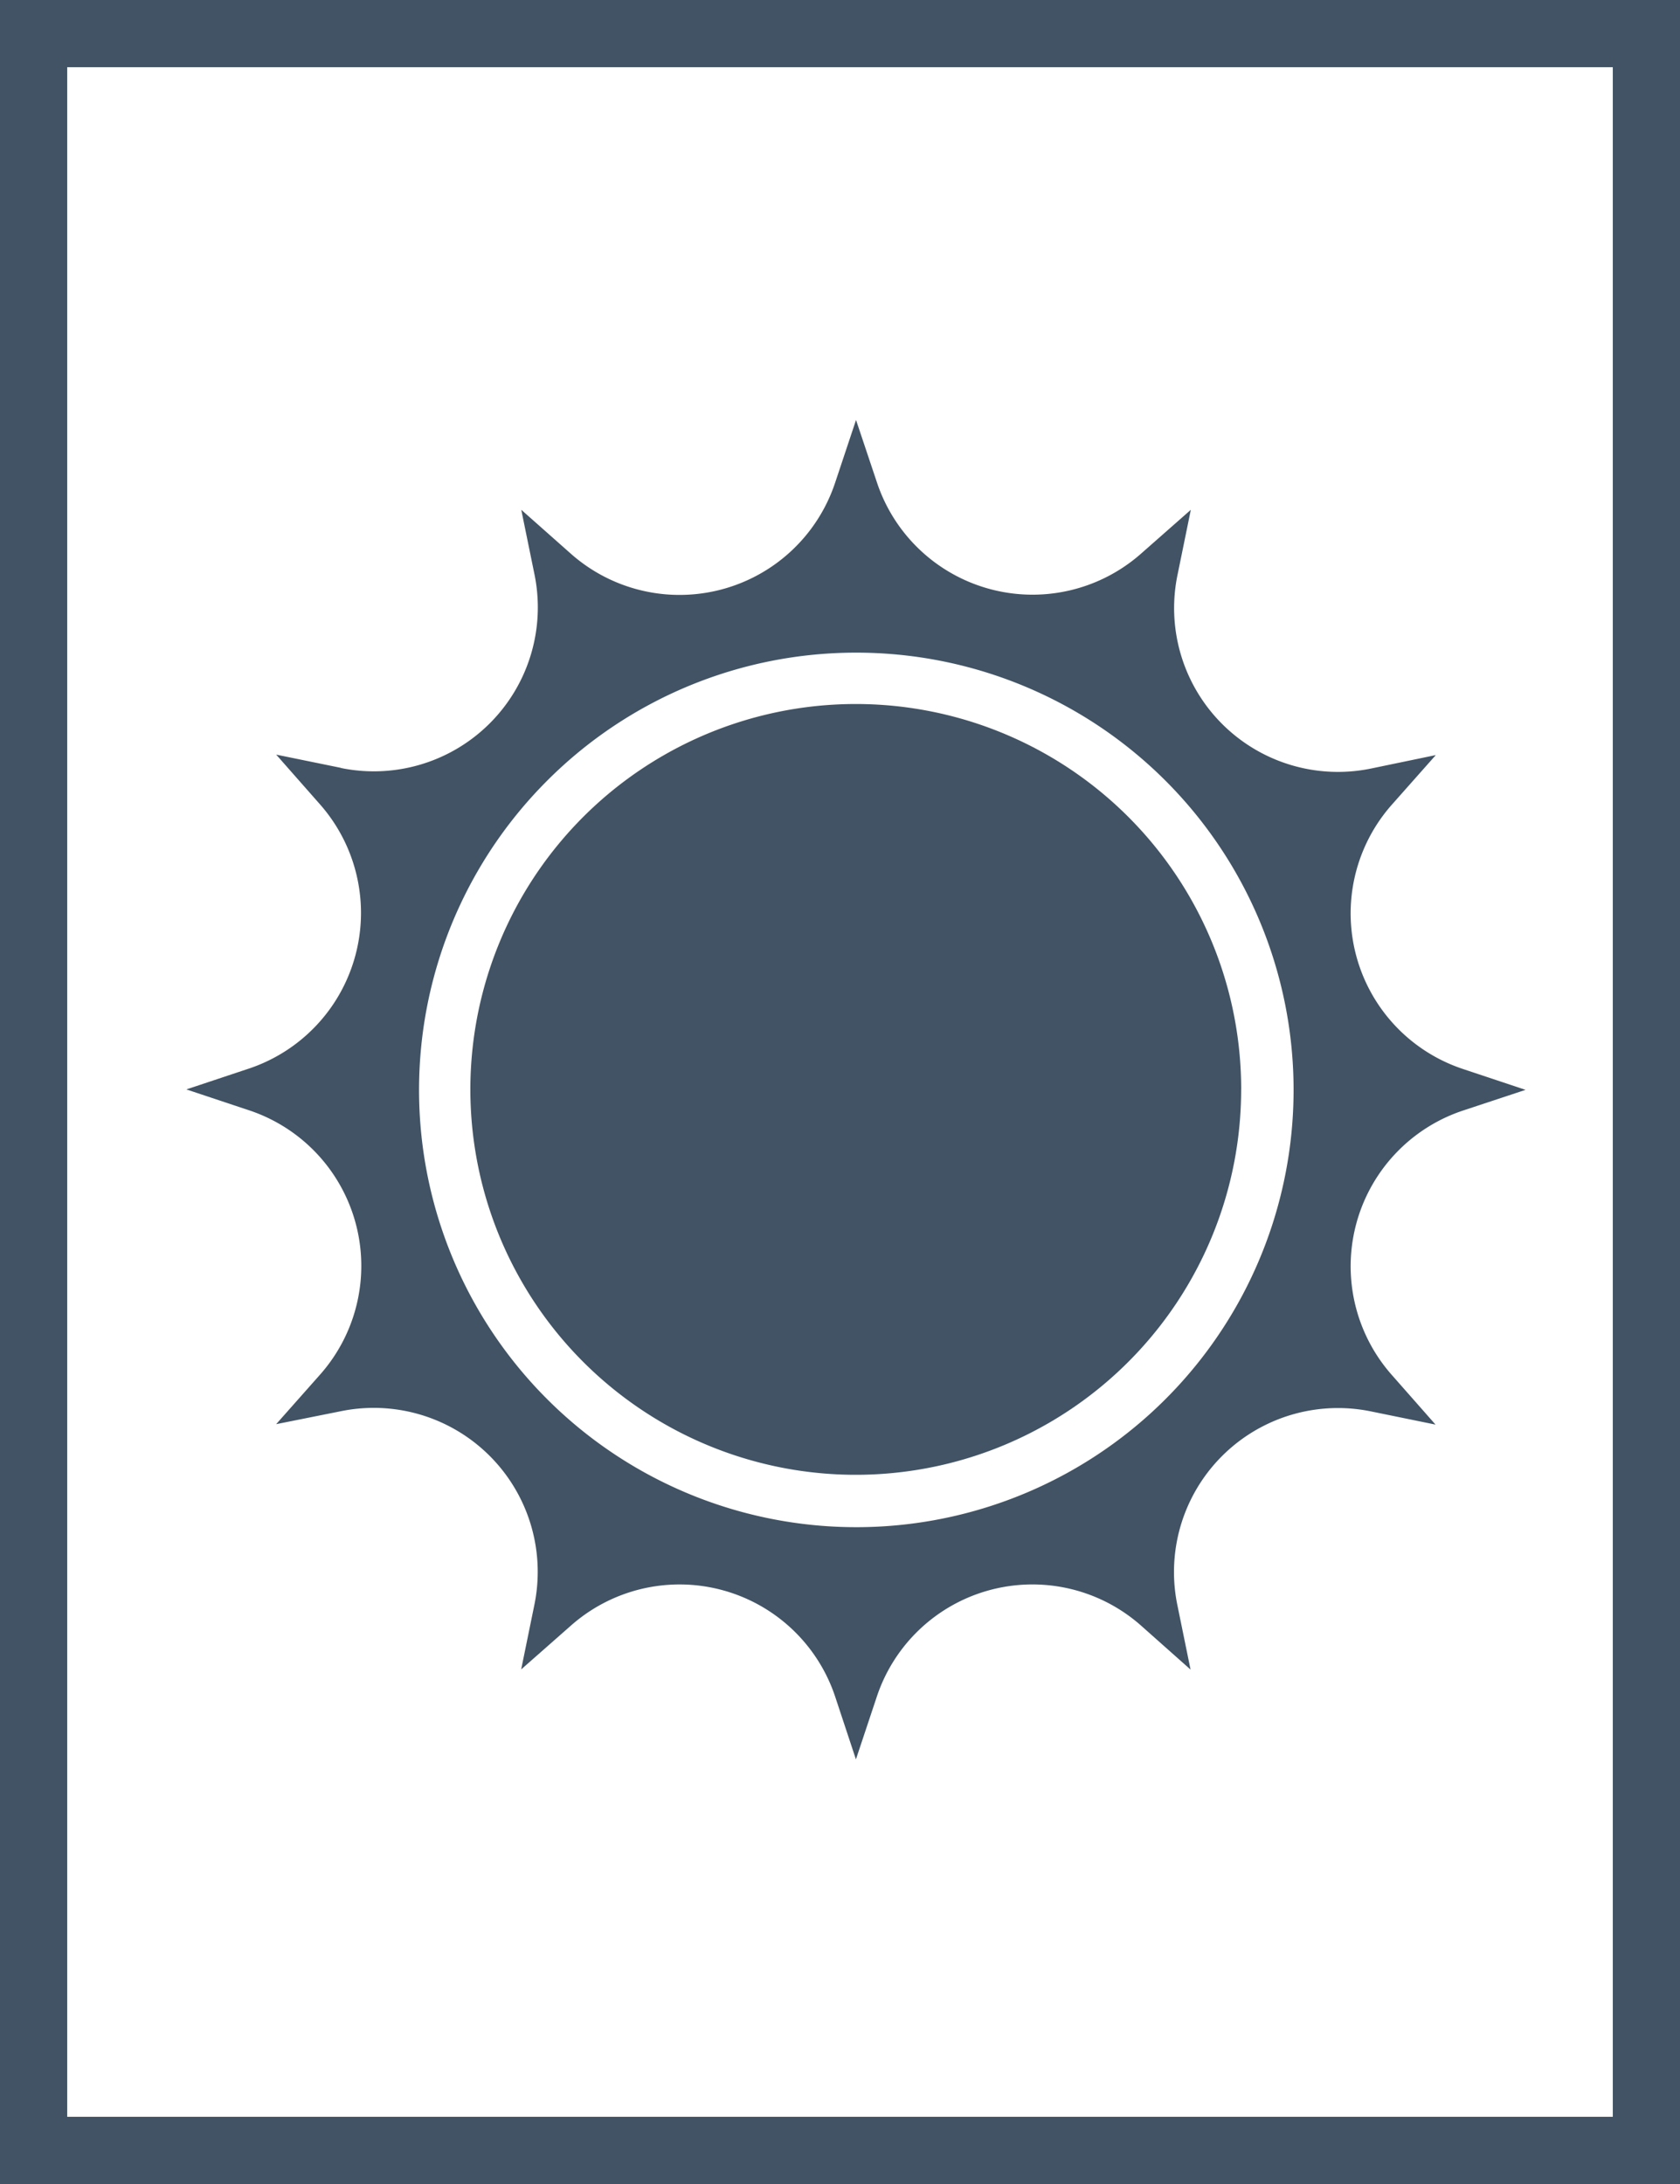
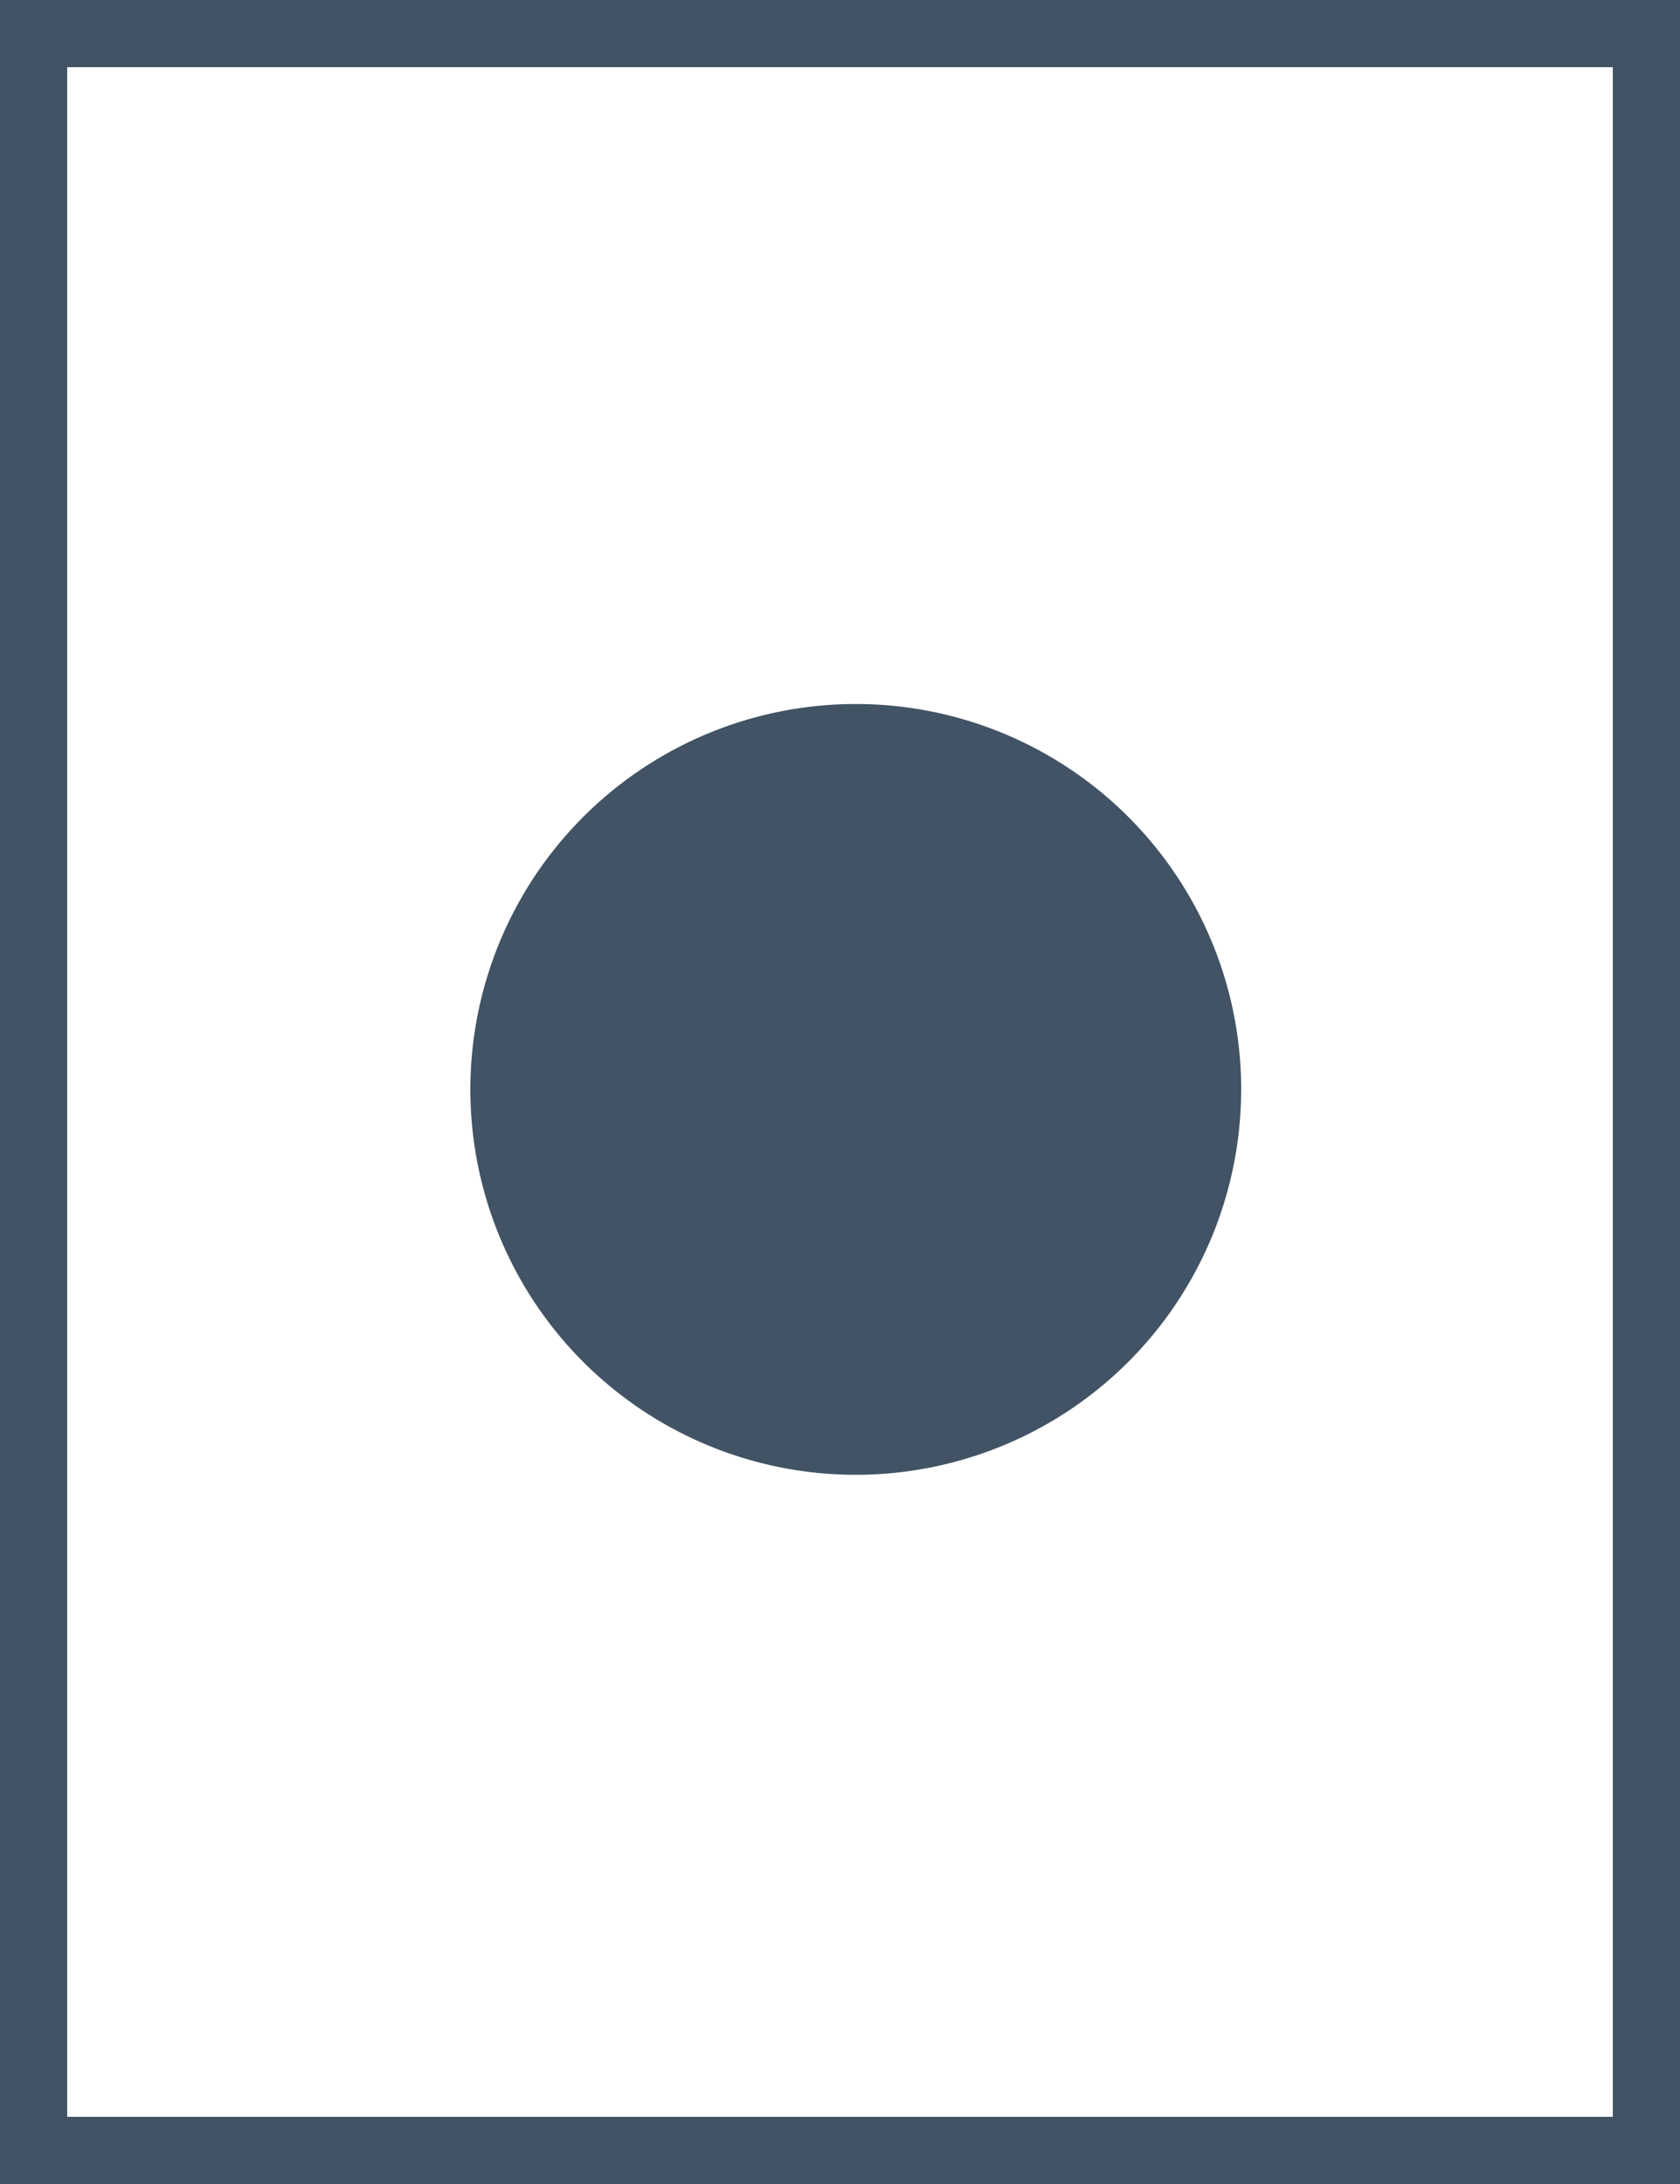
<svg xmlns="http://www.w3.org/2000/svg" width="50" height="65" viewBox="0 0 50 65">
  <g id="Sun_icon" transform="translate(-250 -744)">
    <g id="Rectangle_29" data-name="Rectangle 29" transform="translate(250 744)" fill="#fff" stroke="#415364" stroke-width="2">
      <rect width="50" height="65" stroke="none" />
      <rect x="1" y="1" width="48" height="63" fill="none" />
    </g>
    <g id="noun-sunshine-6756470" transform="translate(176.647 677.6)">
-       <path id="Path_15" data-name="Path 15" d="M83.5,89.253l-1.927-.394,1.3,1.476A4.886,4.886,0,0,1,80.77,98.2l-1.87.623,1.87.623a4.88,4.88,0,0,1,2.11,7.864l-1.308,1.476L83.5,108.4a4.88,4.88,0,0,1,5.758,5.758l-.394,1.927,1.476-1.3a4.881,4.881,0,0,1,7.868,2.107l.619,1.87.623-1.87h0a4.88,4.88,0,0,1,7.864-2.11l1.472,1.308-.394-1.927a4.88,4.88,0,0,1,5.758-5.758l1.927.394-1.3-1.476a4.884,4.884,0,0,1,2.11-7.868l1.87-.619-1.87-.623a4.88,4.88,0,0,1-2.11-7.864l1.308-1.476-1.927.4A4.876,4.876,0,0,1,108.4,83.5l.394-1.927-1.476,1.3a4.88,4.88,0,0,1-7.864-2.11L98.83,78.9l-.623,1.87a4.88,4.88,0,0,1-7.864,2.11l-1.476-1.308.394,1.927A4.88,4.88,0,0,1,83.5,89.257h0Zm15.323-3.429a13.014,13.014,0,1,1-9.187,3.812,12.986,12.986,0,0,1,9.187-3.812Z" fill="#415364" />
      <path id="Path_16" data-name="Path 16" d="M322.939,311.47A11.47,11.47,0,1,1,311.47,300a11.469,11.469,0,0,1,11.47,11.47" transform="translate(-212.647 -212.647)" fill="#415364" />
    </g>
  </g>
</svg>